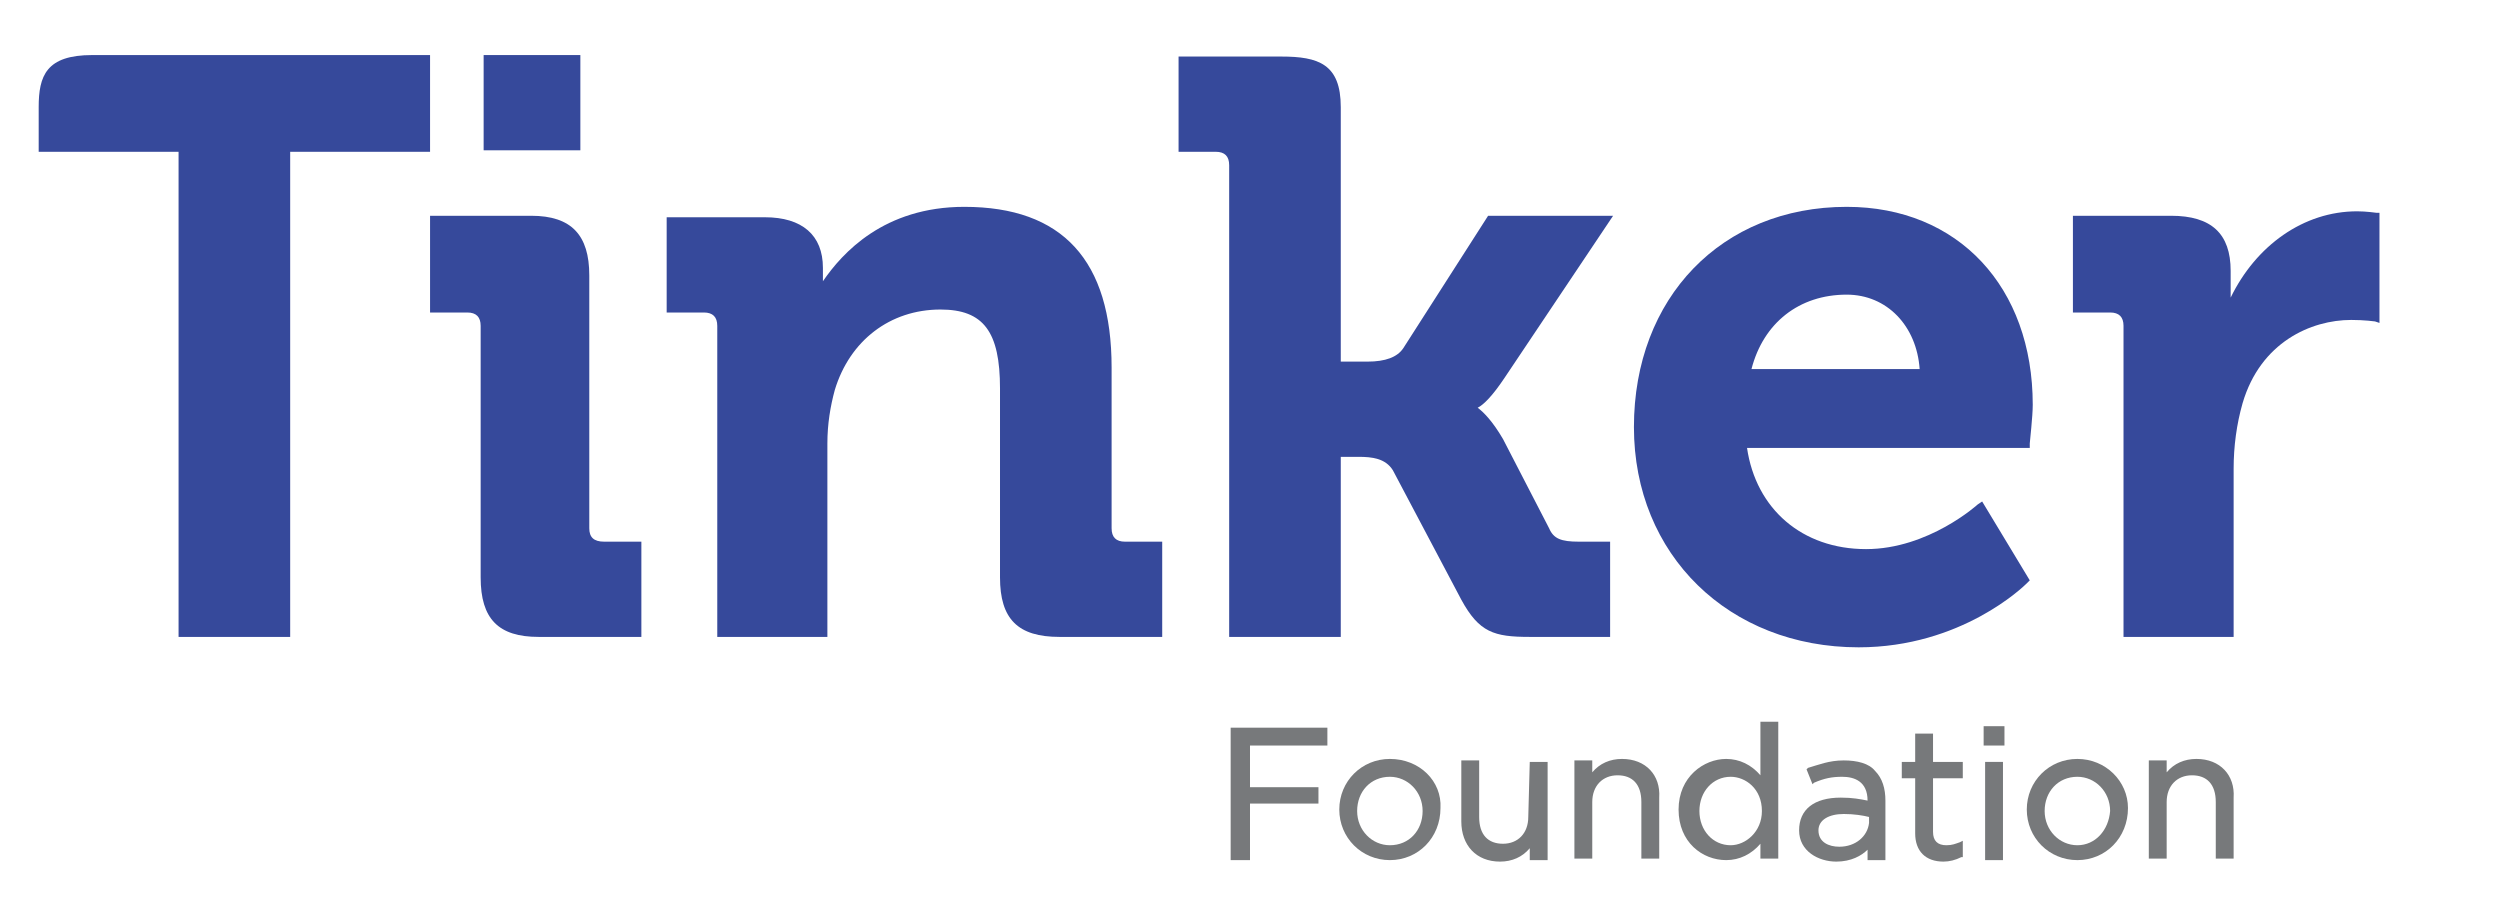
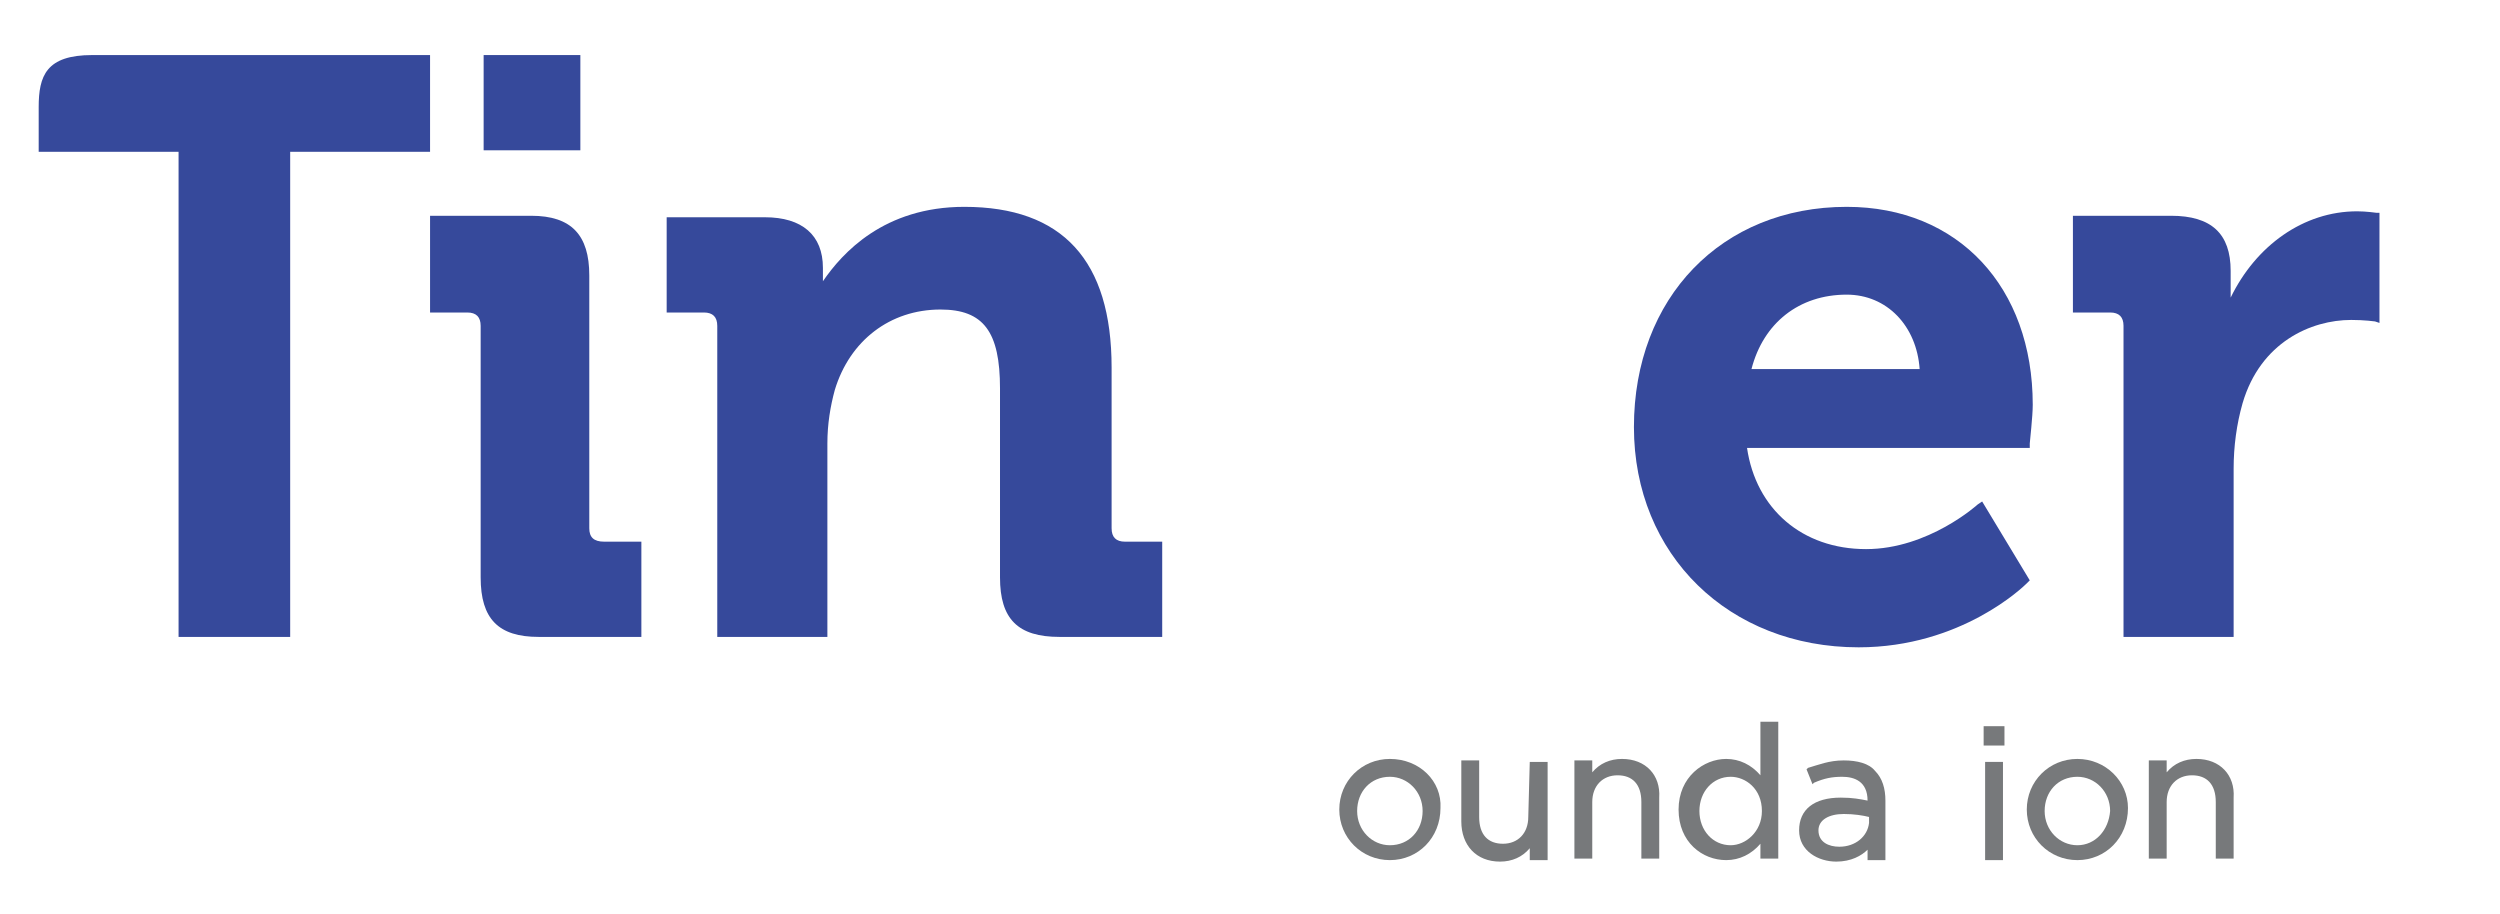
<svg xmlns="http://www.w3.org/2000/svg" id="Layer_1" x="0px" y="0px" viewBox="0 0 168 61.4" style="enable-background:new 0 0 168 61.4;" xml:space="preserve">
  <style type="text/css">
	.st0{fill:#36499B;}
	.st1{fill:#77797B;}
</style>
  <g>
    <g>
      <path class="st0" d="M19.5,42.8V10.2h9.4V3.7h-9.4h-7.3c0,0-2.1,0-6,0c-3.1,0-3.6,1.4-3.6,3.5c0,0.8,0,3,0,3H12v32.6H19.5z" />
      <path class="st0" d="M39.6,35.5v-17c0-2.7-1.2-4-3.9-4h-6.8V21h2.5c0.6,0,0.9,0.3,0.9,0.9v16.9c0,2.8,1.2,4,3.9,4h6.9v-6.4h-2.5    C39.9,36.4,39.6,36.1,39.6,35.5z" />
      <rect x="32.5" y="3.7" class="st0" width="6.5" height="6.4" />
      <path class="st0" d="M74.7,35.5V24.7c0-7.2-3.3-10.8-9.9-10.8c-5.4,0-8.2,3.1-9.5,5c0,0,0-0.1,0-0.1v-0.8c0-2.2-1.4-3.4-3.9-3.4    h-6.6V21h2.5c0.6,0,0.9,0.3,0.9,0.9v20.9h7.4v-13c0-1.3,0.2-2.5,0.5-3.6c1-3.3,3.7-5.4,7.1-5.4c2.9,0,4,1.5,4,5.3v12.7    c0,2.8,1.2,4,4,4h6.9v-6.4h-2.5C75,36.4,74.7,36.1,74.7,35.5z" />
-       <path class="st0" d="M101.1,25.4l7.3-10.9h-8.4l-5.7,8.9c-0.4,0.6-1.2,0.9-2.4,0.9h-1.8V7.2c0-2.9-1.5-3.4-4-3.4h-6.9v6.4h2.5    c0.6,0,0.9,0.3,0.9,0.9v31.7h7.5V30.7h1.2c0.9,0,1.8,0.1,2.3,0.9l4.6,8.7c1.2,2.2,2.2,2.5,4.6,2.5h5.4v-6.4h-2.1    c-1.2,0-1.7-0.2-2-0.9l-3.1-6c-0.7-1.2-1.3-1.8-1.7-2.1C99.7,27.2,100.3,26.6,101.1,25.4z" />
      <path class="st0" d="M124.1,13.9c-8.4,0-14.3,6.1-14.3,14.8c0,8.6,6.4,14.8,15.1,14.8c6.9,0,11.1-4.1,11.3-4.3l0.2-0.2l-3.2-5.3    l-0.3,0.2c0,0-3.3,3-7.5,3c-4.3,0-7.4-2.7-8-6.8h19l0-0.3c0-0.1,0.2-1.8,0.2-2.6C136.6,19.3,131.6,13.9,124.1,13.9z M117.7,24.8    c0.8-3.1,3.2-5,6.4-5c2.7,0,4.7,2.1,4.9,5H117.7z" />
      <path class="st0" d="M159.7,14.3c0,0-0.7-0.1-1.3-0.1c-3.6,0-6.8,2.3-8.5,5.8c0-0.1,0-0.1,0-0.2v-1.6c0-2.5-1.3-3.7-4-3.7h-6.6V21    h2.5c0.6,0,0.9,0.3,0.9,0.9v20.9h7.4V31.5c0-1.5,0.2-3,0.6-4.4c1.2-4.1,4.6-5.6,7.3-5.6c0.9,0,1.6,0.1,1.6,0.1l0.3,0.1v-7.4    L159.7,14.3z" />
    </g>
  </g>
  <g>
-     <polygon class="st1" points="82.7,57.8 84,57.8 84,54 88.6,54 88.6,52.9 84,52.9 84,50.1 89.2,50.1 89.2,48.9 82.7,48.9  " />
    <path class="st1" d="M93.4,51c-1.9,0-3.4,1.5-3.4,3.4l0,0c0,1.9,1.5,3.4,3.4,3.4c1.9,0,3.4-1.5,3.4-3.5C96.9,52.5,95.4,51,93.4,51z    M93.4,56.8c-1.2,0-2.2-1-2.2-2.3c0-1.3,0.9-2.3,2.2-2.3c1.2,0,2.2,1,2.2,2.3l0,0C95.6,55.8,94.7,56.8,93.4,56.8z" />
    <path class="st1" d="M102.7,54.9c0,1.1-0.7,1.8-1.7,1.8c-1,0-1.6-0.6-1.6-1.8v-3.8h-1.2v4.1c0,1.6,1,2.7,2.6,2.7   c0.8,0,1.5-0.3,2-0.9v0.8h1.2v-6.6h-1.2L102.7,54.9L102.7,54.9z" />
    <path class="st1" d="M109,51c-0.8,0-1.5,0.3-2,0.9v-0.8h-1.2v6.6h1.2v-3.8c0-1.1,0.7-1.8,1.7-1.8s1.6,0.6,1.6,1.8v3.8h1.2v-4.1   C111.6,52.1,110.6,51,109,51z" />
    <path class="st1" d="M118.3,52.1c-0.6-0.7-1.4-1.1-2.3-1.1c-1.5,0-3.2,1.2-3.2,3.4l0,0c0,2.2,1.6,3.4,3.2,3.4   c0.9,0,1.7-0.4,2.3-1.1v1h1.2v-9.2h-1.2V52.1z M118.4,54.5L118.4,54.5c0,1.4-1.1,2.3-2.1,2.3c-1.2,0-2.1-1-2.1-2.3   c0-1.3,0.9-2.3,2.1-2.3C117.3,52.2,118.4,53,118.4,54.5z" />
    <path class="st1" d="M123.9,51.1c-1,0-1.7,0.3-2.4,0.5l-0.1,0.1l0.4,1l0.1-0.1c0.7-0.3,1.2-0.4,1.9-0.4c0.8,0,1.7,0.3,1.7,1.6l0,0   c-0.5-0.1-1-0.2-1.8-0.2c-1.8,0-2.8,0.8-2.8,2.2l0,0c0,1.4,1.3,2.1,2.5,2.1c1,0,1.7-0.4,2.1-0.8v0.7h1.2v-4c0-0.8-0.2-1.5-0.7-2   C125.6,51.3,124.8,51.1,123.9,51.1z M123.6,56.9c-0.7,0-1.4-0.3-1.4-1.1c0-0.7,0.7-1.1,1.7-1.1c0.7,0,1.3,0.1,1.7,0.2v0.4   C125.5,56.2,124.7,56.9,123.6,56.9z" />
-     <path class="st1" d="M129.9,49.3h-1.2v1.9h-0.9v1.1h0.9V56c0,1.2,0.7,1.9,1.9,1.9c0.4,0,0.8-0.1,1.2-0.3h0.1v-1.1l-0.2,0.1   c-0.3,0.1-0.5,0.2-0.9,0.2c-0.6,0-0.9-0.3-0.9-0.9v-3.6h2v-1.1h-2L129.9,49.3L129.9,49.3z" />
    <rect x="133.4" y="51.2" class="st1" width="1.2" height="6.6" />
    <rect x="133.3" y="48.8" class="st1" width="1.4" height="1.3" />
    <path class="st1" d="M139.6,51c-1.9,0-3.4,1.5-3.4,3.4l0,0c0,1.9,1.5,3.4,3.4,3.4c1.9,0,3.4-1.5,3.4-3.5   C143,52.5,141.5,51,139.6,51z M139.6,56.8c-1.2,0-2.2-1-2.2-2.3c0-1.3,0.9-2.3,2.2-2.3c1.2,0,2.2,1,2.2,2.3l0,0   C141.7,55.8,140.8,56.8,139.6,56.8z" />
    <path class="st1" d="M147.6,51c-0.8,0-1.5,0.3-2,0.9v-0.8h-1.2v6.6h1.2v-3.8c0-1.1,0.7-1.8,1.7-1.8c1,0,1.6,0.6,1.6,1.8v3.8h1.2   v-4.1C150.2,52.1,149.2,51,147.6,51z" />
  </g>
</svg>